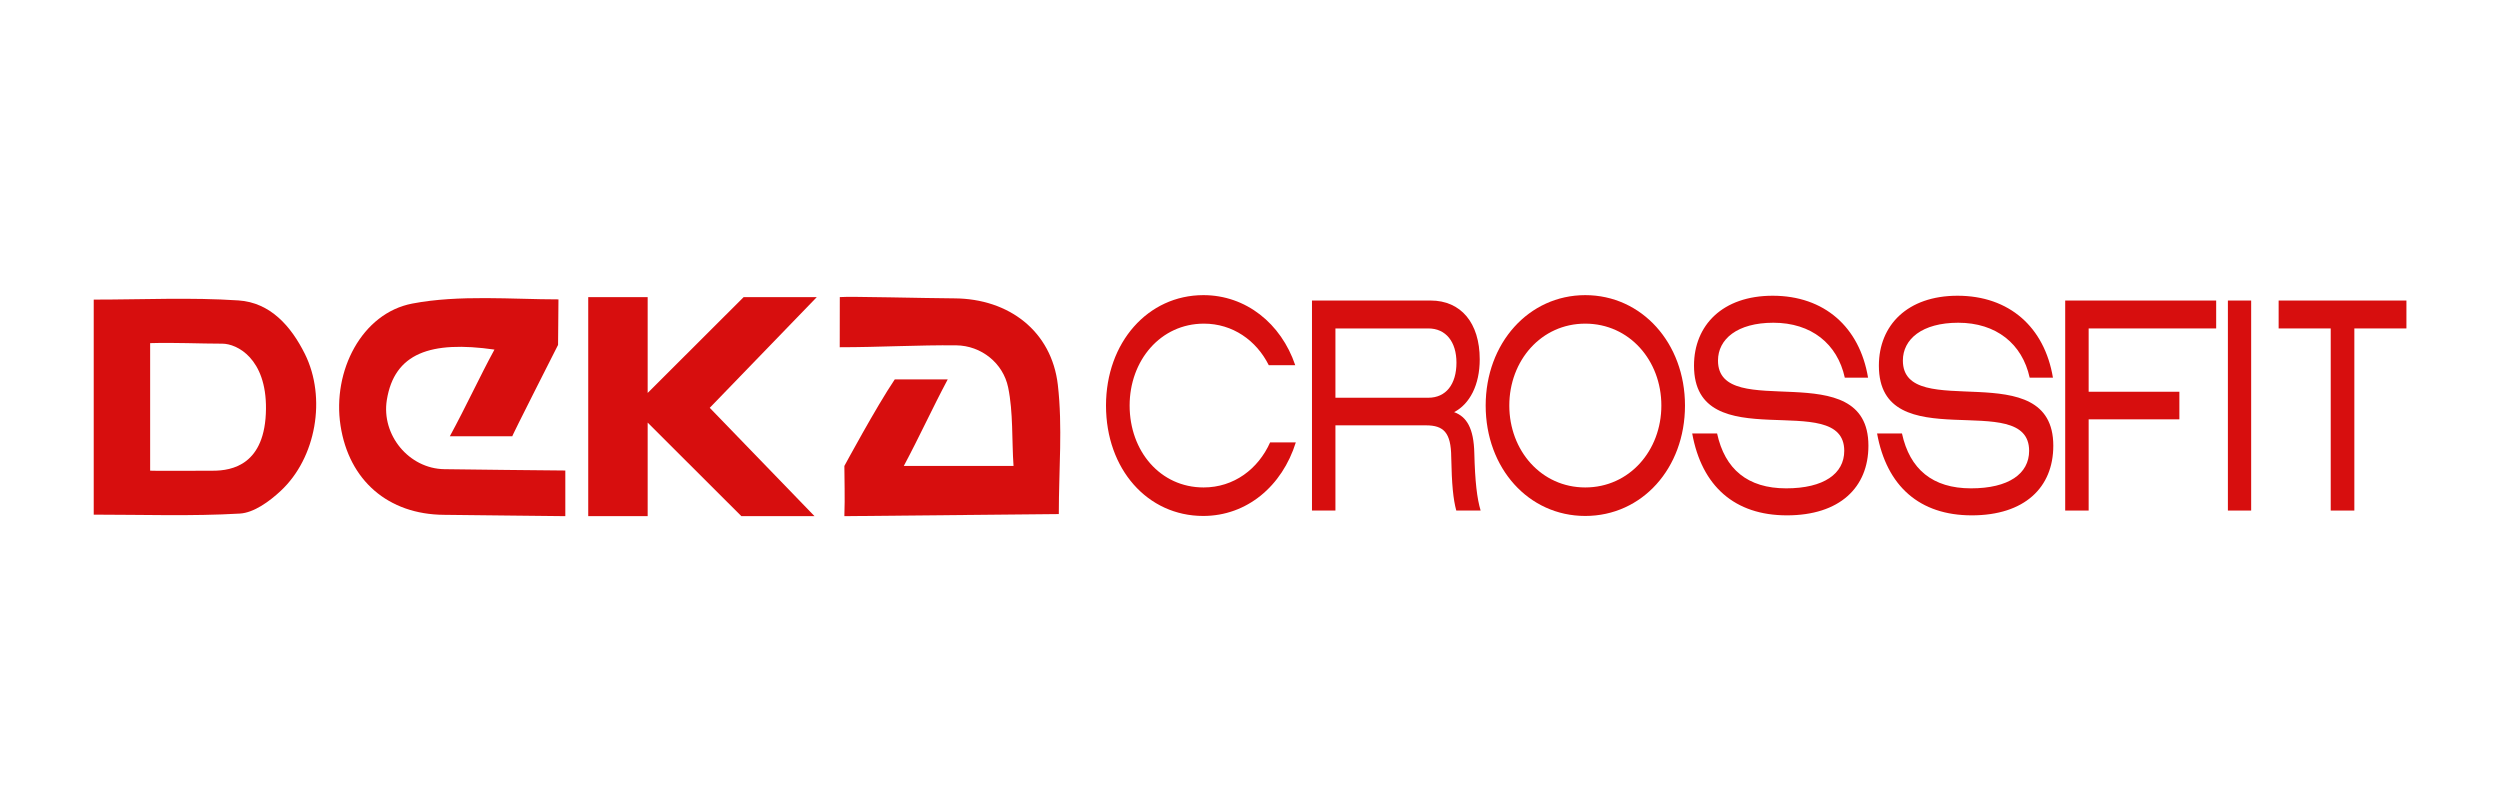
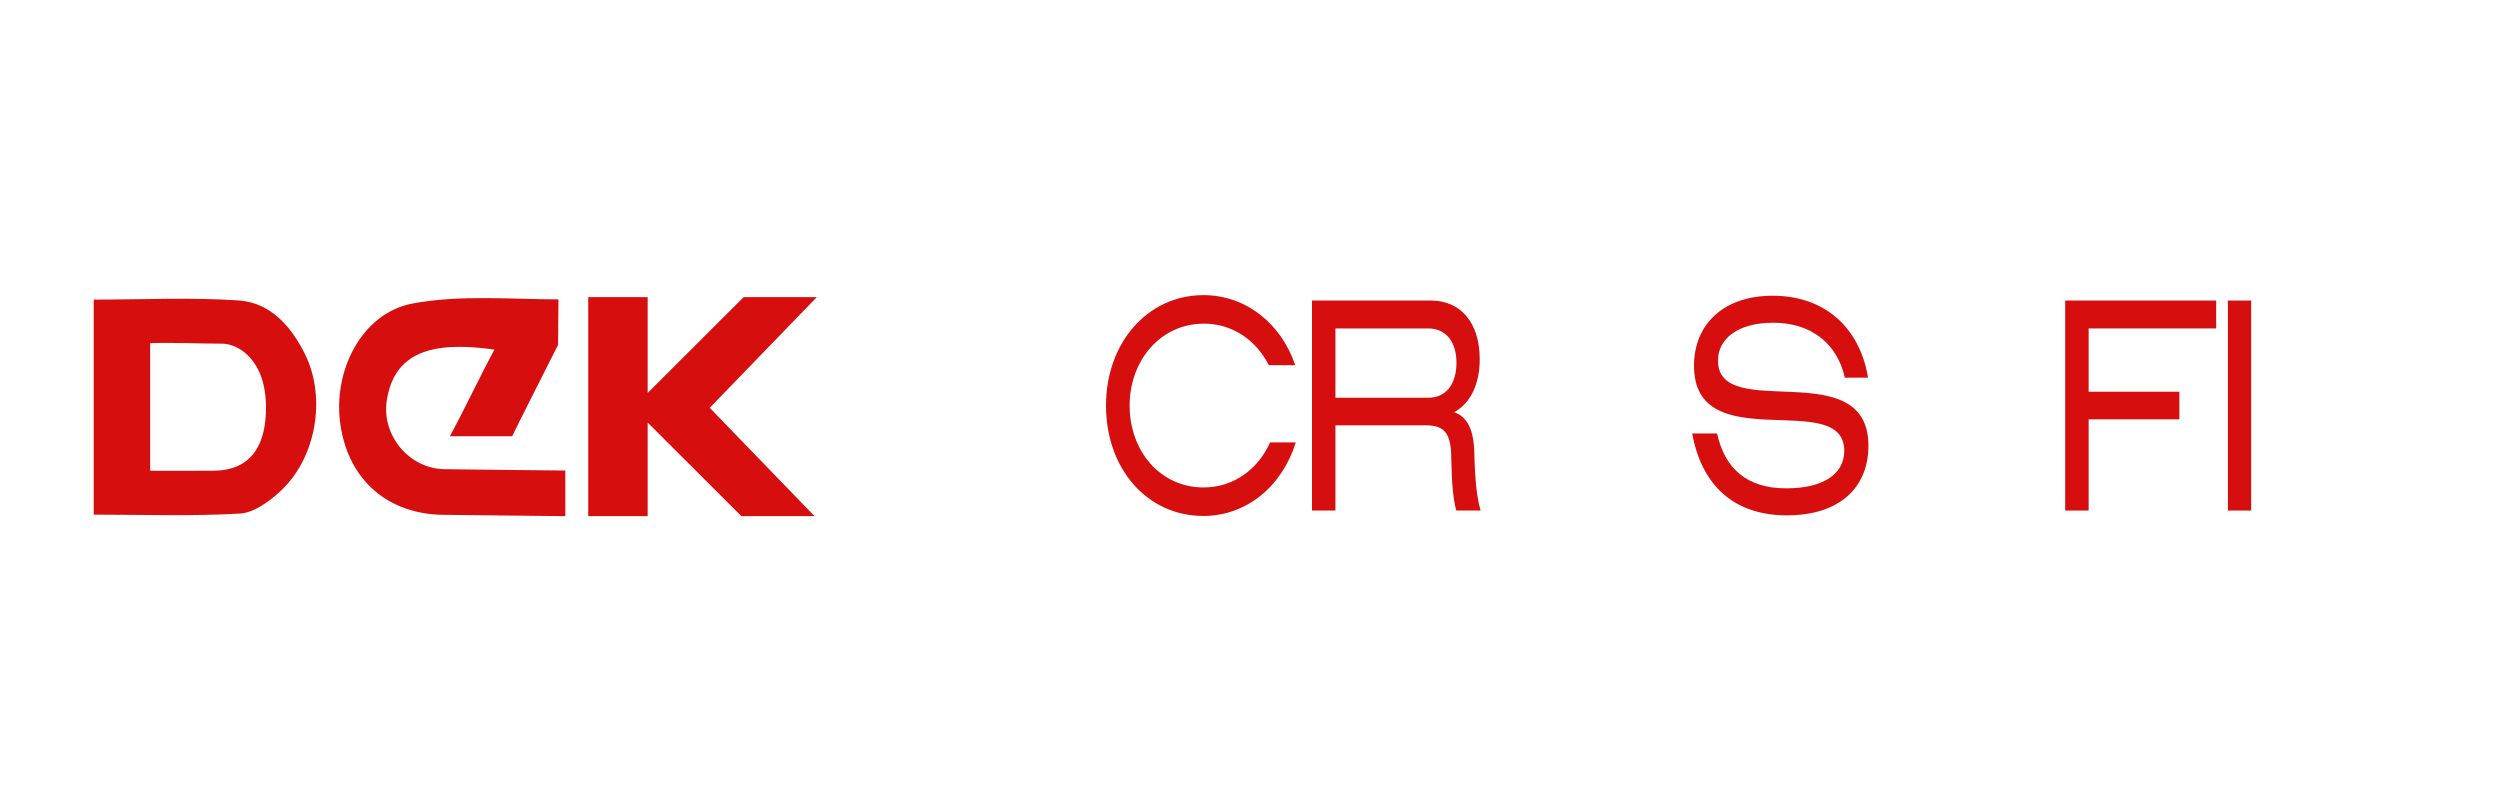
<svg xmlns="http://www.w3.org/2000/svg" version="1.2" preserveAspectRatio="xMidYMid meet" height="650" viewBox="0 0 1500 487.5" zoomAndPan="magnify" width="2000">
  <defs>
    <clipPath id="15ee149e9a">
      <path d="M 56 179 L 190 179 L 190 309.695 L 56 309.695 Z M 56 179" />
    </clipPath>
    <clipPath id="90c06571c6">
      <path d="M 503 178 L 637 178 L 637 309.695 L 503 309.695 Z M 503 178" />
    </clipPath>
    <clipPath id="eb5fbf3a9c">
      <path d="M 203 178 L 340 178 L 340 309.695 L 203 309.695 Z M 203 178" />
    </clipPath>
    <clipPath id="18818811ab">
      <path d="M 352 178 L 491 178 L 491 309.695 L 352 309.695 Z M 352 178" />
    </clipPath>
    <clipPath id="ddeb82c696">
      <path d="M 663 177.082 L 778 177.082 L 778 309.695 L 663 309.695 Z M 663 177.082" />
    </clipPath>
    <clipPath id="27fac10a8f">
      <path d="M 891 177.082 L 1011 177.082 L 1011 309.695 L 891 309.695 Z M 891 177.082" />
    </clipPath>
    <clipPath id="d6b0d230ab">
      <path d="M 1015 177.082 L 1122 177.082 L 1122 309.695 L 1015 309.695 Z M 1015 177.082" />
    </clipPath>
    <clipPath id="e769fb1748">
-       <path d="M 1126 177.082 L 1232 177.082 L 1232 309.695 L 1126 309.695 Z M 1126 177.082" />
-     </clipPath>
+       </clipPath>
  </defs>
  <g id="baeed263a6">
    <g clip-path="url(#15ee149e9a)" clip-rule="nonzero">
      <path d="M 56.234 179.762 C 85.852 179.762 114.562 178.363 143.055 180.25 C 162.273 181.523 174.707 195.836 182.926 212.355 C 195.973 238.578 189.75 274.703 168.387 294.57 C 161.656 300.836 152.359 307.656 143.883 308.145 C 114.914 309.816 85.789 308.785 56.234 308.785 Z M 90.086 205.879 L 90.086 282.406 C 92.781 282.629 116.859 282.426 127.812 282.426 C 139.16 282.426 159.254 278.93 159.586 245.352 C 159.887 215.066 142.164 206.203 133.383 206.203 C 119.926 206.203 105.121 205.445 90.086 205.879 Z M 90.086 205.879" style="stroke:none;fill-rule:nonzero;fill:#d70e0e;fill-opacity:1;" />
    </g>
    <g clip-path="url(#90c06571c6)" clip-rule="nonzero">
-       <path d="M 503.879 178.262 C 509.602 177.723 555.191 178.938 572.562 179.02 C 605.34 179.18 630.98 198.711 634.707 230.945 C 637.609 256.062 635.285 281.781 635.285 308.445 L 506.621 309.695 C 507.035 297.879 506.621 287.789 506.621 279.574 C 506.621 279.574 525.82 243.98 536.855 227.645 L 568.633 227.645 C 559.422 244.918 551.91 261.52 542.281 279.574 L 608.113 279.574 C 607.047 264.121 607.988 247.441 604.887 232.453 C 601.859 217.805 588.703 207.355 573.719 207.199 C 551.277 206.961 527.516 208.344 503.836 208.344 C 503.836 198.594 503.879 187.391 503.879 178.262 Z M 503.879 178.262" style="stroke:none;fill-rule:nonzero;fill:#d70e0e;fill-opacity:1;" />
-     </g>
+       </g>
    <g clip-path="url(#eb5fbf3a9c)" clip-rule="nonzero">
      <path d="M 335.074 179.629 C 335.074 190.332 334.836 198.797 334.836 206.941 C 334.836 207.012 306.273 263.145 307.406 261.777 L 269.891 261.777 C 279.555 244.035 287.832 225.98 296.672 209.75 C 258.27 204.273 236.641 211.918 232.105 239.945 C 228.699 260.984 245.375 281.211 266.621 281.508 C 288.062 281.809 317.746 282.117 339.191 282.312 L 339.191 309.695 C 330.961 309.695 282.379 309.004 266.402 308.898 C 232.914 308.68 209.336 288.27 204.305 255.262 C 199.316 222.555 217.129 187.922 247.371 182.137 C 275.496 176.758 307.406 179.629 335.074 179.629 Z M 335.074 179.629" style="stroke:none;fill-rule:nonzero;fill:#d70e0e;fill-opacity:1;" />
    </g>
    <g clip-path="url(#18818811ab)" clip-rule="nonzero">
      <path d="M 425.848 244.691 L 488.719 309.695 L 444.828 309.695 L 388.598 253.562 L 388.598 309.695 L 352.938 309.695 L 352.938 178.262 L 388.598 178.262 L 388.598 235.766 L 446.199 178.262 L 490.09 178.262 Z M 425.848 244.691" style="stroke:none;fill-rule:nonzero;fill:#d70e0e;fill-opacity:1;" />
    </g>
    <g clip-path="url(#ddeb82c696)" clip-rule="nonzero">
      <path d="M 722.148 292.469 C 696.176 292.469 677.777 270.688 677.777 243.324 C 677.777 216.324 696.285 194.184 722.363 194.184 C 739.562 194.184 753.809 204.191 761.273 219.129 L 777.152 219.129 C 768.652 194.043 747.527 177.082 722.039 177.082 C 688.707 177.082 663.602 205.523 663.602 243.324 C 663.602 281.488 688.492 309.57 721.934 309.57 C 748.117 309.57 769.301 291.664 777.488 265.438 L 762.07 265.438 C 754.949 281.363 740.395 292.469 722.148 292.469 Z M 722.148 292.469" style="stroke:none;fill-rule:nonzero;fill:#d70e0e;fill-opacity:1;" />
    </g>
    <path d="M 872.469 247.285 C 881.777 242.426 887.836 231.086 887.836 215.605 C 887.836 193.641 876.473 180.32 858.398 180.32 L 787.188 180.32 L 787.188 306.332 L 801.258 306.332 L 801.258 255.207 L 855.586 255.207 C 866.191 255.207 870.629 259.527 870.738 274.289 C 871.062 290.848 871.926 299.492 873.766 306.332 L 888.379 306.332 C 886.211 299.129 885.023 289.047 884.59 271.949 C 884.266 256.828 879.938 249.988 872.469 247.285 Z M 856.992 238.645 L 801.258 238.645 L 801.258 197.062 L 856.992 197.062 C 867.598 197.062 873.875 205.164 873.875 217.586 C 873.875 230.547 867.598 238.645 856.992 238.645 Z M 856.992 238.645" style="stroke:none;fill-rule:nonzero;fill:#d70e0e;fill-opacity:1;" />
    <g clip-path="url(#27fac10a8f)" clip-rule="nonzero">
-       <path d="M 951.145 177.082 C 917.273 177.082 891.406 205.883 891.406 243.324 C 891.406 280.949 917.164 309.57 951.145 309.57 C 985.234 309.57 1010.992 280.949 1010.992 243.324 C 1010.992 205.883 985.125 177.082 951.145 177.082 Z M 951.145 292.469 C 924.738 292.469 905.586 270.328 905.586 243.324 C 905.586 216.324 924.738 194.184 951.145 194.184 C 977.66 194.184 996.816 216.324 996.816 243.324 C 996.816 270.328 977.66 292.469 951.145 292.469 Z M 951.145 292.469" style="stroke:none;fill-rule:nonzero;fill:#d70e0e;fill-opacity:1;" />
-     </g>
+       </g>
    <g clip-path="url(#d6b0d230ab)" clip-rule="nonzero">
      <path d="M 1030.797 216.324 C 1030.797 203.543 1042.266 193.641 1064.02 193.641 C 1086.746 193.641 1102.438 206.242 1106.875 226.586 L 1120.836 226.586 C 1115.75 196.164 1094.539 177.441 1063.586 177.441 C 1033.609 177.441 1016.402 195.082 1016.402 219.387 C 1016.402 275.73 1106.551 232.523 1106.551 270.508 C 1106.551 284.191 1094.32 293.008 1071.703 293.008 C 1048.543 293.008 1034.906 281.488 1030.254 260.066 L 1015.32 260.066 C 1021.055 291.75 1040.859 309.211 1072.137 309.211 C 1103.848 309.211 1121.051 292.469 1121.051 267.449 C 1121.051 211.824 1030.793 254.129 1030.793 216.324 Z M 1030.797 216.324" style="stroke:none;fill-rule:nonzero;fill:#d70e0e;fill-opacity:1;" />
    </g>
    <g clip-path="url(#e769fb1748)" clip-rule="nonzero">
      <path d="M 1141.723 216.324 C 1141.723 203.543 1153.191 193.641 1174.945 193.641 C 1197.672 193.641 1213.363 206.242 1217.801 226.586 L 1231.762 226.586 C 1226.676 196.164 1205.465 177.441 1174.512 177.441 C 1144.535 177.441 1127.328 195.082 1127.328 219.387 C 1127.328 275.73 1217.477 232.523 1217.477 270.508 C 1217.477 284.191 1205.25 293.008 1182.629 293.008 C 1159.469 293.008 1145.832 281.488 1141.18 260.066 L 1126.246 260.066 C 1131.98 291.75 1151.785 309.211 1183.062 309.211 C 1214.773 309.211 1231.98 292.469 1231.98 267.449 C 1231.98 211.824 1141.723 254.129 1141.723 216.324 Z M 1141.723 216.324" style="stroke:none;fill-rule:nonzero;fill:#d70e0e;fill-opacity:1;" />
    </g>
    <path d="M 1239.121 306.332 L 1253.188 306.332 L 1253.188 251.605 L 1307.625 251.605 L 1307.625 235.047 L 1253.188 235.047 L 1253.188 197.062 L 1329.703 197.062 L 1329.703 180.32 L 1239.121 180.32 Z M 1239.121 306.332" style="stroke:none;fill-rule:nonzero;fill:#d70e0e;fill-opacity:1;" />
    <path d="M 1336.734 180.324 L 1350.695 180.324 L 1350.695 306.332 L 1336.734 306.332 Z M 1336.734 180.324" style="stroke:none;fill-rule:nonzero;fill:#d70e0e;fill-opacity:1;" />
-     <path d="M 1367.184 180.32 L 1367.184 197.062 L 1398.43 197.062 L 1398.43 306.332 L 1412.609 306.332 L 1412.609 197.062 L 1443.855 197.062 L 1443.855 180.32 Z M 1367.184 180.32" style="stroke:none;fill-rule:nonzero;fill:#d70e0e;fill-opacity:1;" />
  </g>
</svg>